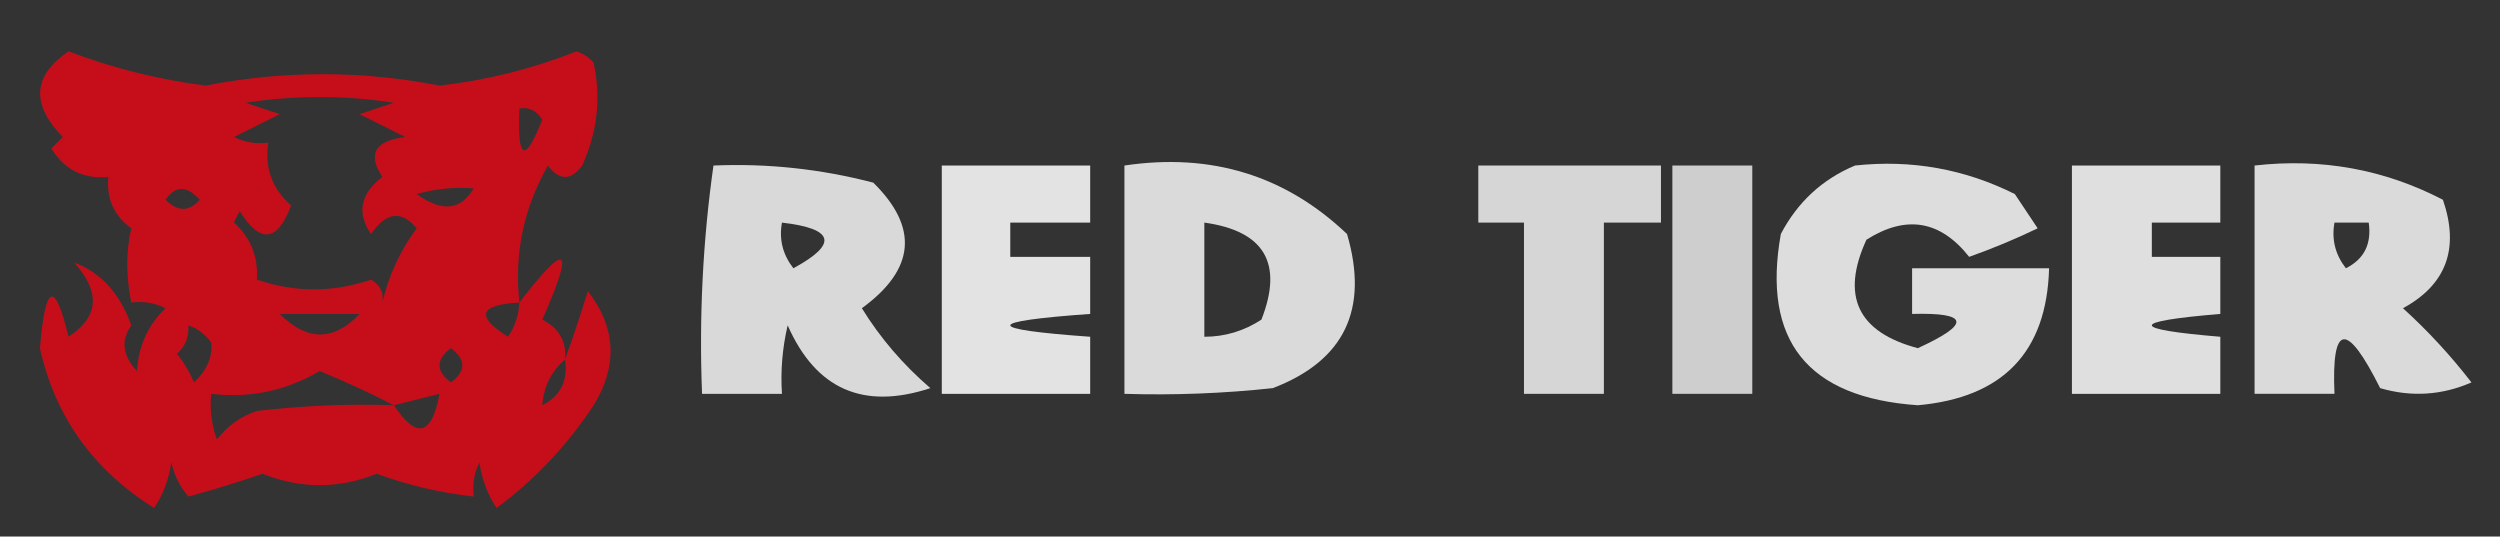
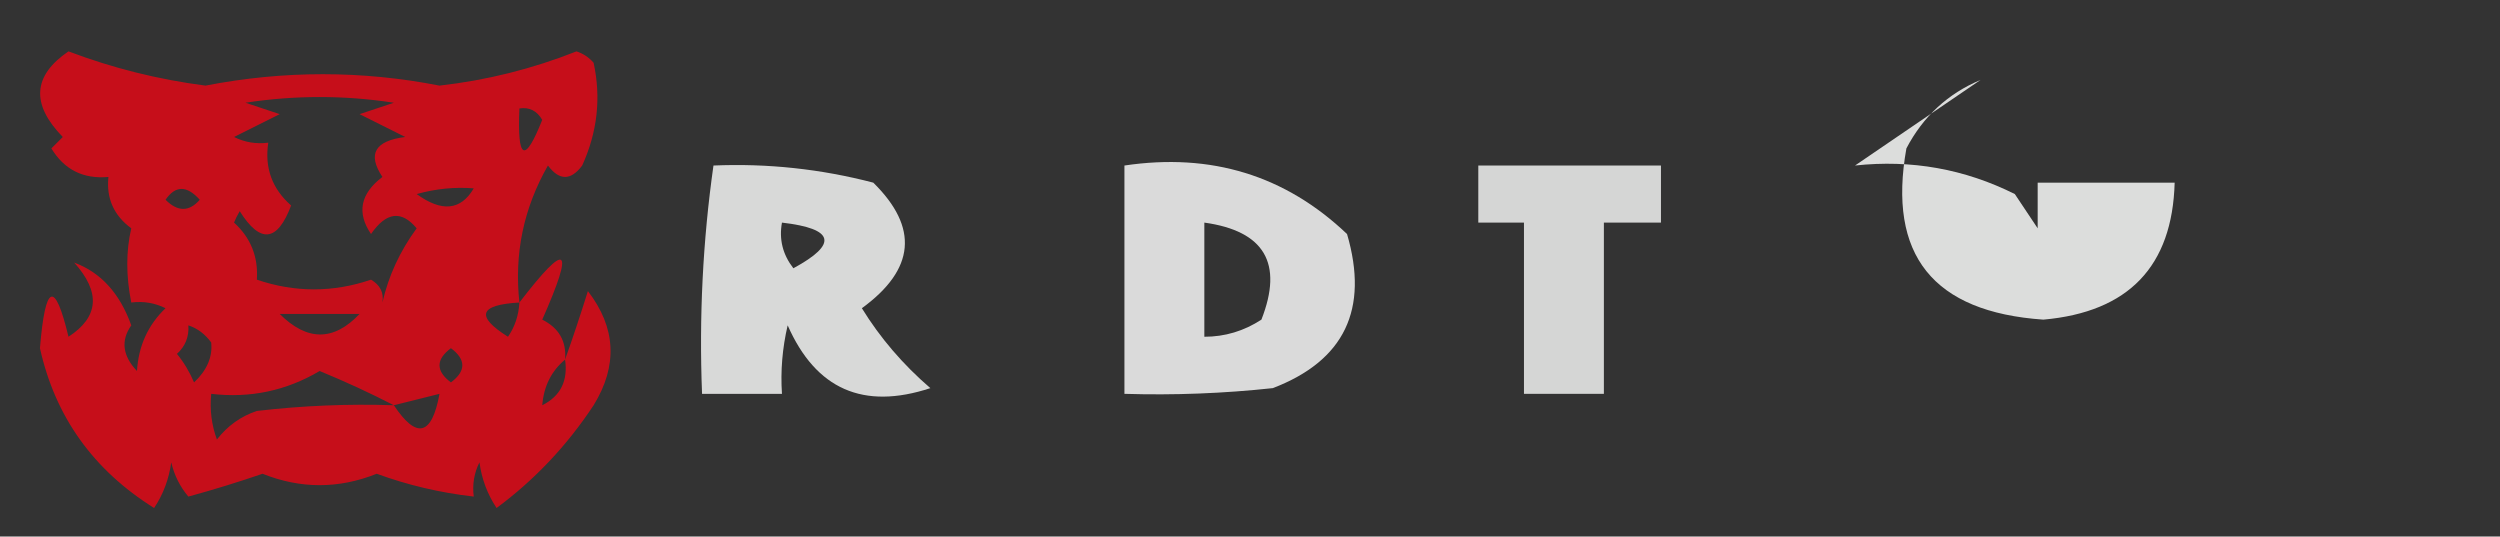
<svg xmlns="http://www.w3.org/2000/svg" width="219" height="47" version="1.2">
  <rect width="100%" height="100%" fill="#333333" stroke="none" />
  <style>.s3{opacity:.82;fill:#fefffe}</style>
  <path fill-rule="evenodd" d="M45.5 26.5q6.3-8.2 2 1.5 2.2 1.1 2 3.5 1-2.8 2-6 3.7 4.8.5 10-3.5 5.3-8.5 9-1.2-1.8-1.5-4-.7 1.4-.5 3-4.4-.5-8.5-2-5 2-10 0-3.2 1.1-6.5 2-1.1-1.3-1.5-3-.3 2.2-1.5 4-8-5-10-14 .7-8.5 2.5-1 4-2.6.5-6.5 3.5 1.3 5 5.5-1.4 2 .5 4 .2-3.3 2.5-5.5-1.4-.7-3-.5-.7-3.5 0-6.5-2.3-1.7-2-4.5-3.3.3-5-2.5l1-1Q1.3 7.7 6 4.5q5.8 2.2 12 3 10.3-2 20.5 0 6.2-.7 12-3 .9.3 1.5 1 1 4.6-1 9-1.5 2-3 0-3.2 5.6-2.5 12m-9-6.5q-2-2.4-4 .5-1.9-2.8 1-5-2-3 2-3.5l-4-2 3-1q-6.5-1-13 0l3 1-4 2q1.4.7 3 .5-.5 3.3 2 5.5-1.8 4.8-4.5.5-.3.5-.5 1 2.2 2 2 5 5 1.7 10 0 1.2.7 1 2 .8-3.5 3-6.5m11-9.5q-.7-1.2-2-1-.3 6.8 2 1m-30 7q-1.7-1.9-3 0 1.6 1.6 3 0m19-.5q3.3 2.4 5-.5-2.5-.2-5 .5m8 12.5q.9-1.3 1-3-5.3.3-1 3m-13-2h-7q3.6 3.6 7 0m-16 3.5q.9 1.1 1.5 2.5 1.7-1.6 1.5-3.5-.8-1.1-2-1.5.1 1.5-1 2.5m24 2.5q2-1.5 0-3-2 1.5 0 3m8 2q2.4-1.2 2-4-1.8 1.5-2 4m-19.5-3q-4.4 2.6-9.5 2-.2 2.1.5 4 1.4-1.8 3.5-2.5 6-.7 12-.5-3.1-1.6-6.5-3m6.5 3q3 4.5 4-1z" style="opacity:.72;fill:#f01" />
  <path fill-rule="evenodd" d="M62.5 14.5q7.1-.3 14 1.5 6 5.9-1 11 2.4 3.9 6 7-8.8 2.9-12.5-5.5-.7 3-.5 6h-7q-.4-10.1 1-20m7 9q5.9-3.2-1-4-.4 2.2 1 4" style="opacity:.81;fill:#fefffe" />
-   <path fill-rule="evenodd" d="M82.5 14.5h13v5h-7v3h7v5q-14 1 0 2v5h-13z" style="opacity:.86;fill:#fefffe" />
  <path fill-rule="evenodd" d="M98.5 14.5q11.4-1.7 19.5 6 2.9 9.9-6.5 13.5-6.5.7-13 .5zm7 15q2.7 0 5-1.5 2.9-7.4-5-8.5z" class="s3" />
  <path fill-rule="evenodd" d="M129.5 14.5h16v5h-5v15h-7v-15h-4z" style="opacity:.8;fill:#fefffe" />
-   <path fill-rule="evenodd" d="M146.5 14.5h7v20h-7z" style="opacity:.76;fill:#fefffe" />
-   <path fill-rule="evenodd" d="M162.5 14.5q7.4-.8 14 2.5l2 3q-2.9 1.4-6 2.5-3.8-4.8-9-1.5-3.4 7.4 4.5 9.5 7-3.2-.5-3v-4h12q-.3 11-11.5 12-14.5-1-12-15 2.2-4.2 6.5-6" style="opacity:.83;fill:#fefffe" />
-   <path fill-rule="evenodd" d="M181.5 14.5h13v5h-6v3h6v5q-12 1 0 2v5h-13z" style="opacity:.84;fill:#fefffe" />
-   <path fill-rule="evenodd" d="M197.5 14.5q8.8-1 16.5 3 2.2 6.4-3.5 9.5 3.3 3 6 6.5-3.9 1.7-8 .5-4.4-8.8-4 .5h-7zm8 9q2.4-1.2 2-4h-3q-.4 2.2 1 4" class="s3" />
+   <path fill-rule="evenodd" d="M162.5 14.5q7.4-.8 14 2.5l2 3v-4h12q-.3 11-11.5 12-14.5-1-12-15 2.2-4.2 6.5-6" style="opacity:.83;fill:#fefffe" />
</svg>